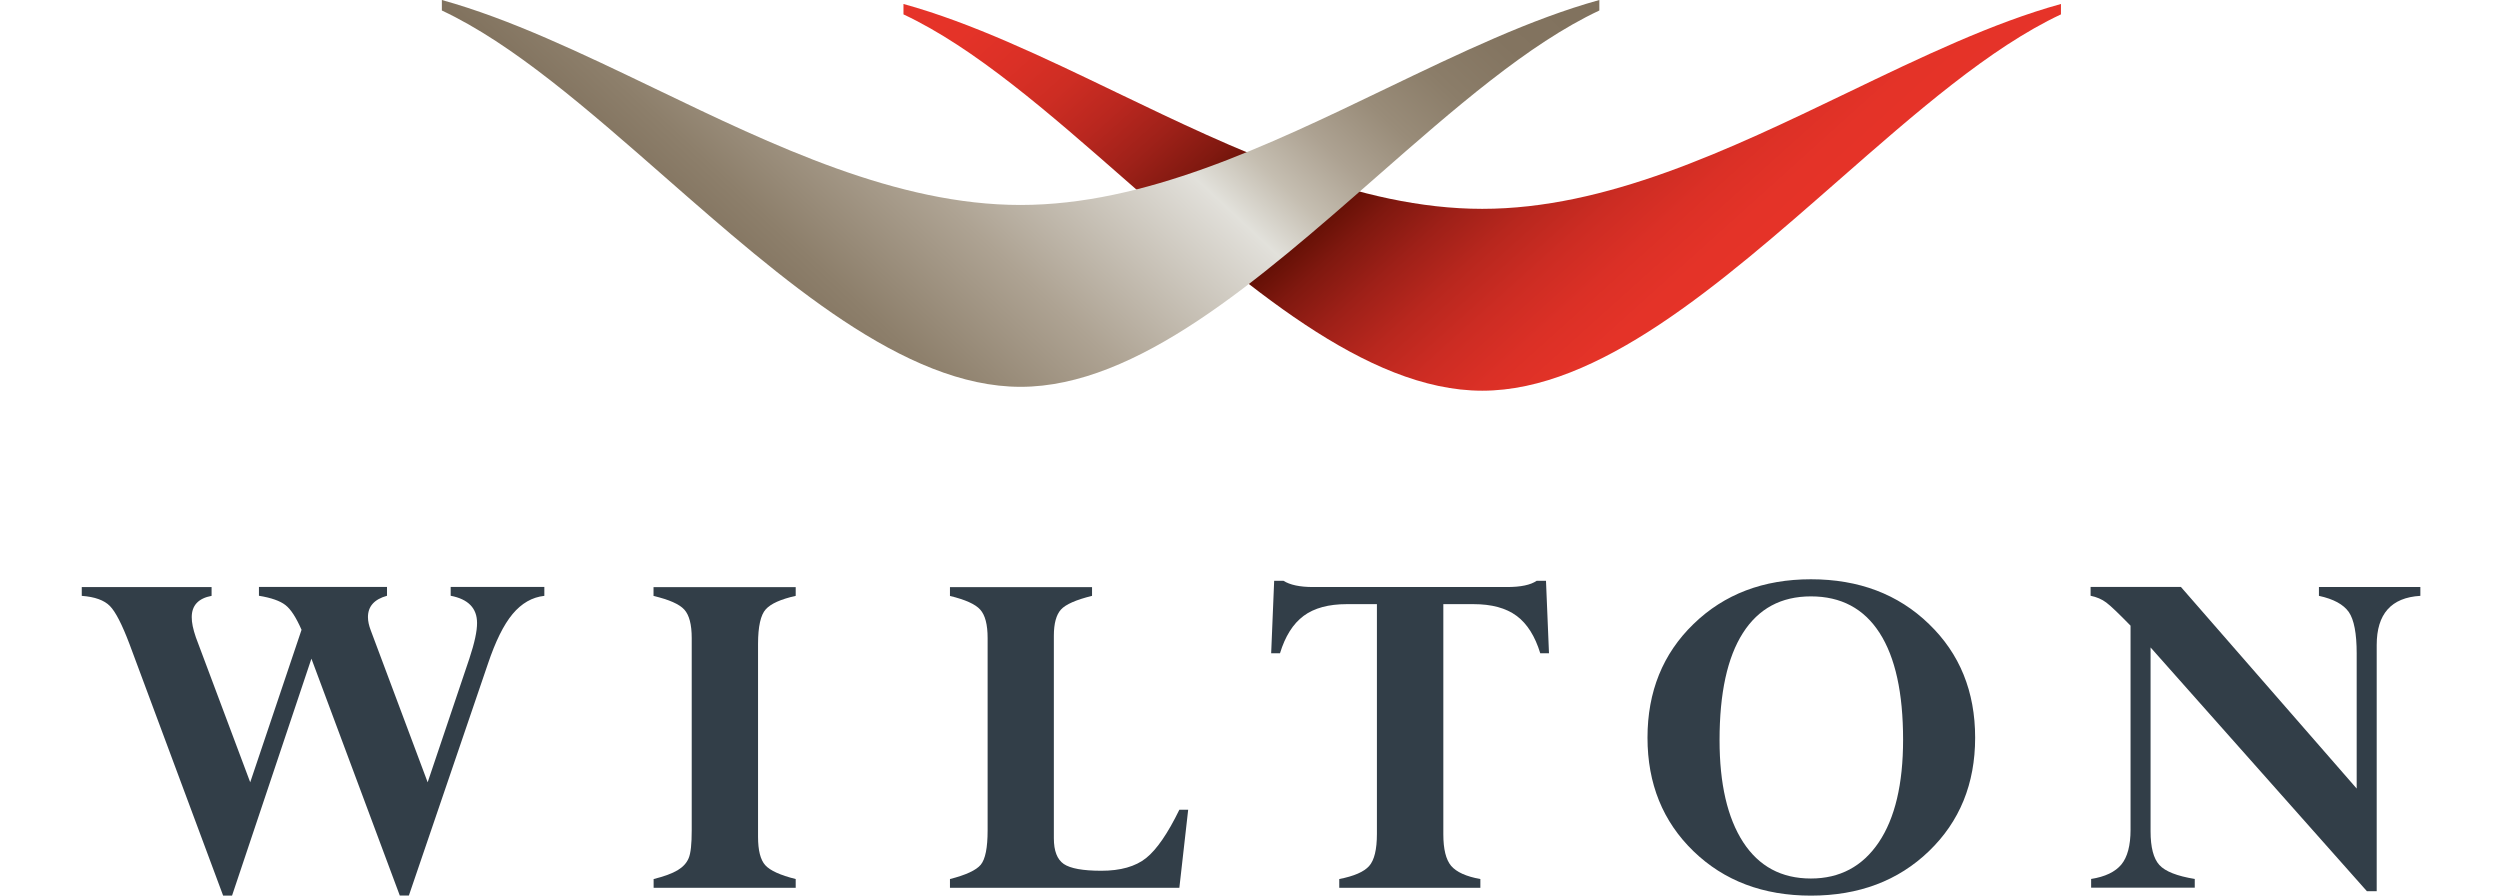
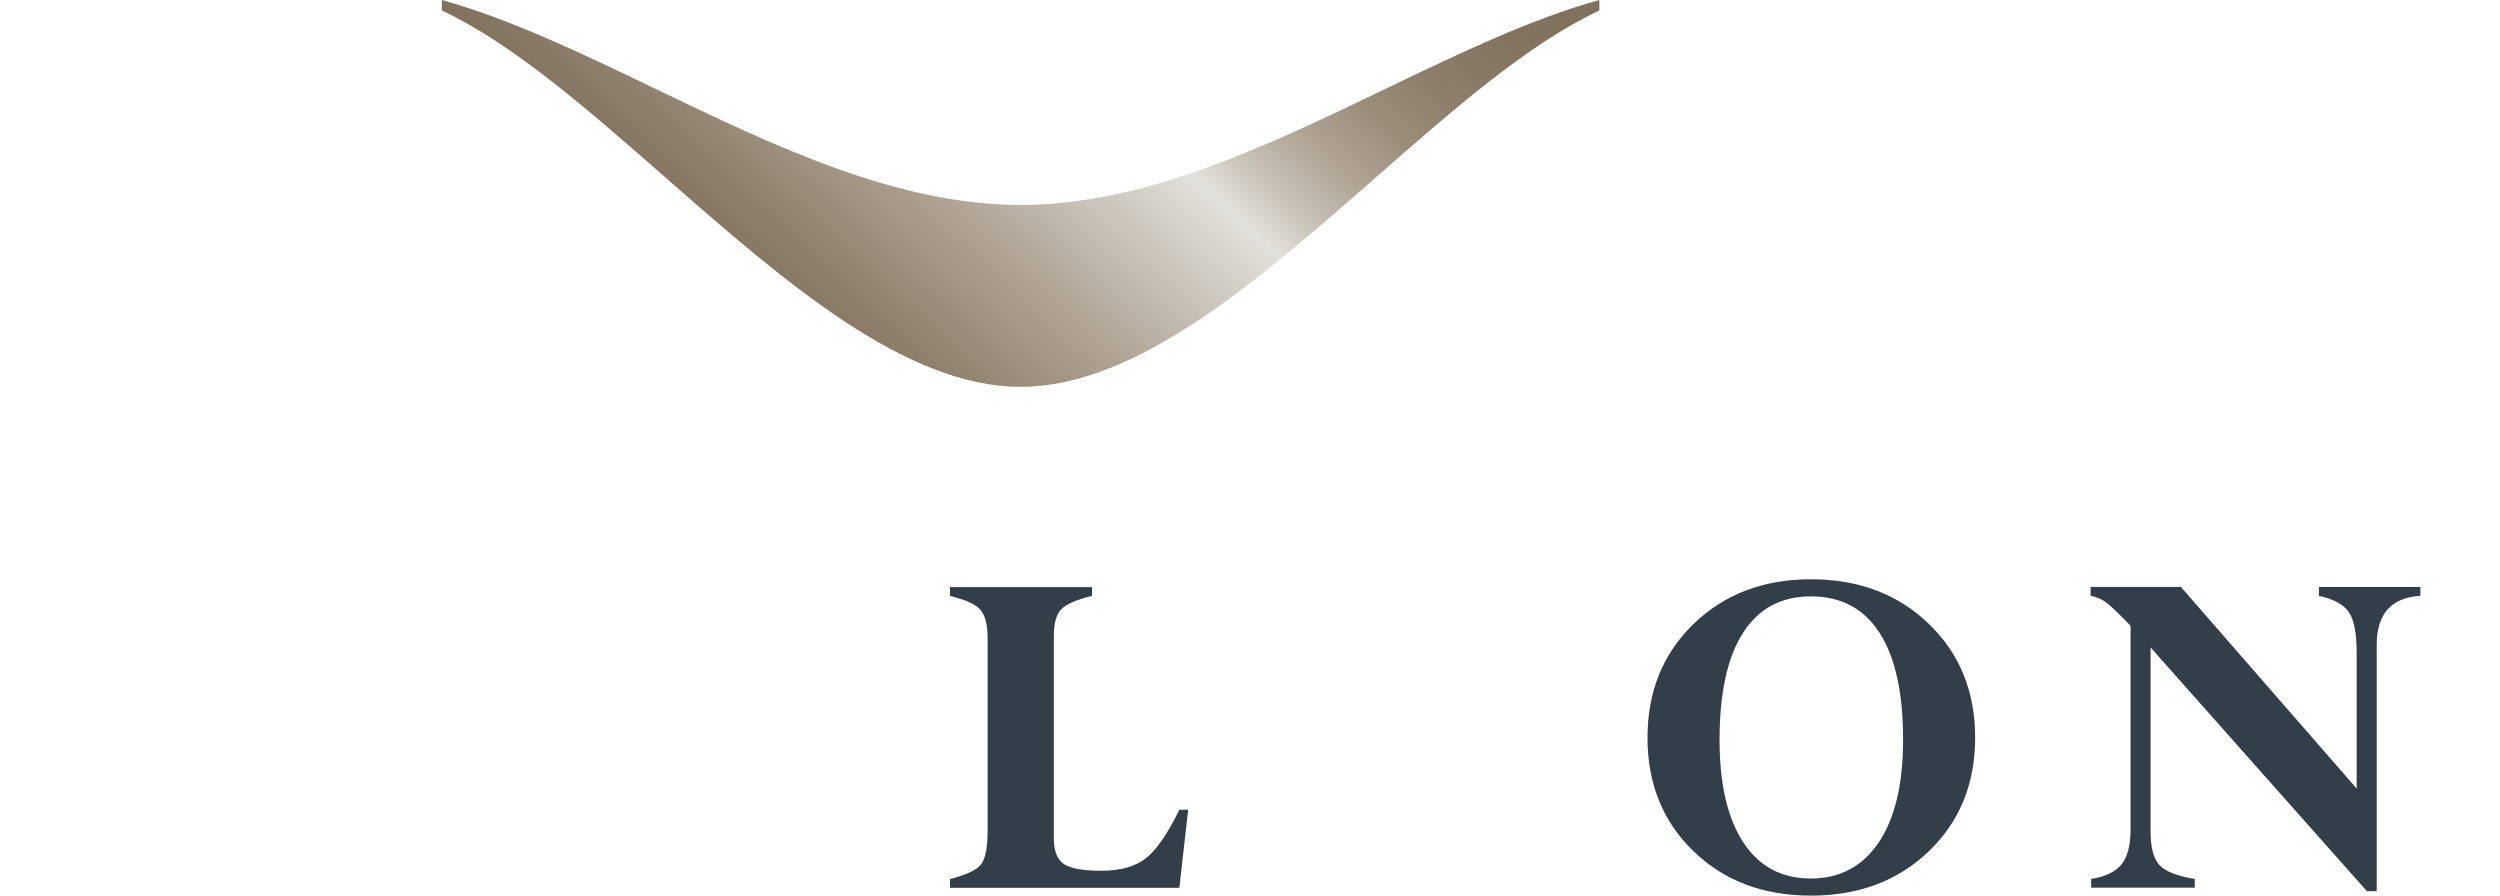
<svg xmlns="http://www.w3.org/2000/svg" version="1.1" id="Layer_1" x="0px" y="0px" viewBox="0 0 283.46 101.54" style="enable-background:new 0 0 283.46 101.54;" xml:space="preserve">
  <style type="text/css">
	.st0{fill:url(#SVGID_1_);}
	.st1{fill:url(#SVGID_2_);}
	.st2{fill:#323E48;}
</style>
  <g>
    <linearGradient id="SVGID_1_" gradientUnits="userSpaceOnUse" x1="138.386" y1="-31.918" x2="197.743" y2="34.005">
      <stop offset="0" style="stop-color:#E63329" />
      <stop offset="0.079" style="stop-color:#E43328" />
      <stop offset="0.149" style="stop-color:#DB3026" />
      <stop offset="0.216" style="stop-color:#CD2D23" />
      <stop offset="0.281" style="stop-color:#B9271F" />
      <stop offset="0.344" style="stop-color:#9F2119" />
      <stop offset="0.407" style="stop-color:#811910" />
      <stop offset="0.467" style="stop-color:#5D0E03" />
      <stop offset="0.509" style="stop-color:#3F0400" />
      <stop offset="0.546" style="stop-color:#5A0D02" />
      <stop offset="0.606" style="stop-color:#7F180F" />
      <stop offset="0.668" style="stop-color:#9E2018" />
      <stop offset="0.731" style="stop-color:#B8271E" />
      <stop offset="0.794" style="stop-color:#CC2C23" />
      <stop offset="0.859" style="stop-color:#DB3026" />
      <stop offset="0.926" style="stop-color:#E43328" />
      <stop offset="1" style="stop-color:#E63329" />
    </linearGradient>
-     <path class="st0" d="M209.47,10.51c-13.47,6.48-27.39,13.17-41.41,13.17s-27.95-6.7-41.41-13.17c-8.45-4.07-16.46-7.92-24.21-10.06   v0.8v0.17v0.21c8.07,3.79,16.45,11.13,25.3,18.89c13.34,11.69,27.14,23.78,40.32,23.78c13.18,0,26.98-12.09,40.32-23.78   c8.85-7.76,17.23-15.1,25.3-18.89V1.43V1.25v-0.8C225.94,2.59,217.92,6.44,209.47,10.51z" />
    <linearGradient id="SVGID_2_" gradientUnits="userSpaceOnUse" x1="146.532" y1="-32.455" x2="84.892" y2="33.646">
      <stop offset="0" style="stop-color:#80715D" />
      <stop offset="0.119" style="stop-color:#837460" />
      <stop offset="0.21" style="stop-color:#8B7D69" />
      <stop offset="0.292" style="stop-color:#998C79" />
      <stop offset="0.369" style="stop-color:#ADA292" />
      <stop offset="0.441" style="stop-color:#C5BEB1" />
      <stop offset="0.509" style="stop-color:#E2E1DB" />
      <stop offset="0.518" style="stop-color:#E0DED8" />
      <stop offset="0.746" style="stop-color:#AEA393" />
      <stop offset="0.913" style="stop-color:#8D7F6B" />
      <stop offset="1" style="stop-color:#80715D" />
    </linearGradient>
    <path class="st1" d="M74.3,10.06c13.46,6.48,27.39,13.18,41.41,13.18s27.95-6.7,41.41-13.18C165.57,6,173.58,2.15,181.34,0v0.81   v0.17v0.21c-8.07,3.79-16.45,11.13-25.3,18.89c-13.34,11.69-27.14,23.78-40.32,23.78c-13.18,0-26.98-12.09-40.32-23.78   c-8.86-7.76-17.23-15.1-25.3-18.89V0.98V0.81V0C57.84,2.15,65.85,6,74.3,10.06z" />
    <g>
-       <path class="st2" d="M61.72,66.56v1c-1.38,0.15-2.58,0.84-3.6,2.06c-1.02,1.22-1.95,3.12-2.81,5.68l-8.95,26.24h-1.03L35.31,74.68    l-9,26.87h-1.01L14.68,73.02c-0.84-2.22-1.58-3.66-2.22-4.31c-0.65-0.66-1.71-1.04-3.19-1.15v-1h14.72v1    c-1.5,0.28-2.25,1.09-2.25,2.41c-0.01,0.61,0.15,1.37,0.47,2.3l6.16,16.43l5.82-17.29c-0.61-1.39-1.21-2.33-1.82-2.8    c-0.61-0.48-1.61-0.83-3.01-1.06v-1h14.52v1c-1.44,0.4-2.16,1.2-2.16,2.42c0,0.46,0.11,0.95,0.31,1.48l6.46,17.25l4.73-14.03    c0.59-1.78,0.88-3.13,0.87-4.04c0-1.67-1-2.7-2.99-3.08v-1H61.72z" />
-       <path class="st2" d="M90.22,66.56v1c-1.68,0.38-2.81,0.88-3.39,1.52c-0.58,0.63-0.88,1.95-0.88,3.94v21.86    c0,1.54,0.27,2.61,0.82,3.22c0.55,0.61,1.7,1.13,3.45,1.57v0.99H74.11v-0.99c1.21-0.3,2.12-0.64,2.72-1    c0.6-0.36,1.02-0.81,1.25-1.36c0.24-0.55,0.35-1.61,0.35-3.16v-21.8c0-1.54-0.28-2.61-0.84-3.23c-0.56-0.62-1.72-1.13-3.49-1.55    v-1H90.22z" />
      <path class="st2" d="M123.82,66.56v1c-1.82,0.45-3,0.97-3.53,1.56c-0.53,0.59-0.8,1.58-0.8,2.96v22.97c0,1.42,0.37,2.39,1.12,2.91    c0.75,0.51,2.17,0.77,4.26,0.77c2.18,0,3.88-0.48,5.08-1.44c1.2-0.96,2.46-2.79,3.77-5.48h1l-1,8.85h-26.01v-0.99    c1.81-0.46,2.97-1,3.49-1.62c0.52-0.63,0.78-1.92,0.78-3.9v-21.8c0-1.54-0.28-2.61-0.84-3.23c-0.55-0.62-1.7-1.13-3.43-1.55v-1    H123.82z" />
-       <path class="st2" d="M167.85,99.67v0.99h-16v-0.99c1.68-0.33,2.81-0.82,3.39-1.48c0.59-0.66,0.88-1.88,0.88-3.64V68.5h-3.41    c-2.06,0-3.7,0.44-4.9,1.33c-1.2,0.89-2.09,2.31-2.68,4.24h-1l0.34-8.22h1.05c0.74,0.47,1.86,0.71,3.36,0.71h22    c1.54,0,2.66-0.23,3.36-0.71h1.05l0.34,8.22h-0.99c-0.59-1.93-1.48-3.35-2.68-4.24c-1.2-0.89-2.83-1.33-4.9-1.33h-3.41v26.1    c0,1.67,0.29,2.86,0.88,3.57C165.14,98.88,166.24,99.38,167.85,99.67z" />
      <path class="st2" d="M223.95,83.64c0,5.22-1.75,9.51-5.24,12.87c-3.49,3.36-7.95,5.04-13.38,5.04c-5.41,0-9.85-1.68-13.32-5.04    c-3.47-3.36-5.21-7.65-5.21-12.87c0-5.22,1.74-9.52,5.22-12.89c3.48-3.38,7.92-5.07,13.31-5.07c5.43,0,9.89,1.69,13.38,5.07    C222.21,74.12,223.95,78.42,223.95,83.64z M215.78,83.87c0-5.3-0.88-9.33-2.66-12.1c-1.78-2.77-4.37-4.15-7.79-4.15    c-3.38,0-5.95,1.39-7.71,4.15c-1.77,2.77-2.65,6.82-2.65,12.15c0,4.95,0.89,8.8,2.67,11.56c1.79,2.75,4.34,4.13,7.69,4.13    c3.28,0,5.85-1.37,7.69-4.1C214.86,92.78,215.78,88.9,215.78,83.87z" />
      <path class="st2" d="M262.93,67.56v-1h11.5v1c-3.3,0.19-4.95,2.05-4.95,5.57v27.92h-1.11l-24.53-27.64v20.84    c0,1.82,0.33,3.09,1,3.83c0.67,0.73,2,1.25,4.01,1.58v0.99h-11.75v-0.99c1.59-0.25,2.73-0.8,3.43-1.64    c0.69-0.84,1.04-2.16,1.04-3.94V70.94c-1.33-1.36-2.24-2.24-2.75-2.62c-0.5-0.38-1.1-0.63-1.78-0.77v-1h10.24l19.93,22.86V74.08    c0-2.26-0.3-3.82-0.89-4.68C265.71,68.53,264.59,67.92,262.93,67.56z" />
    </g>
  </g>
</svg>